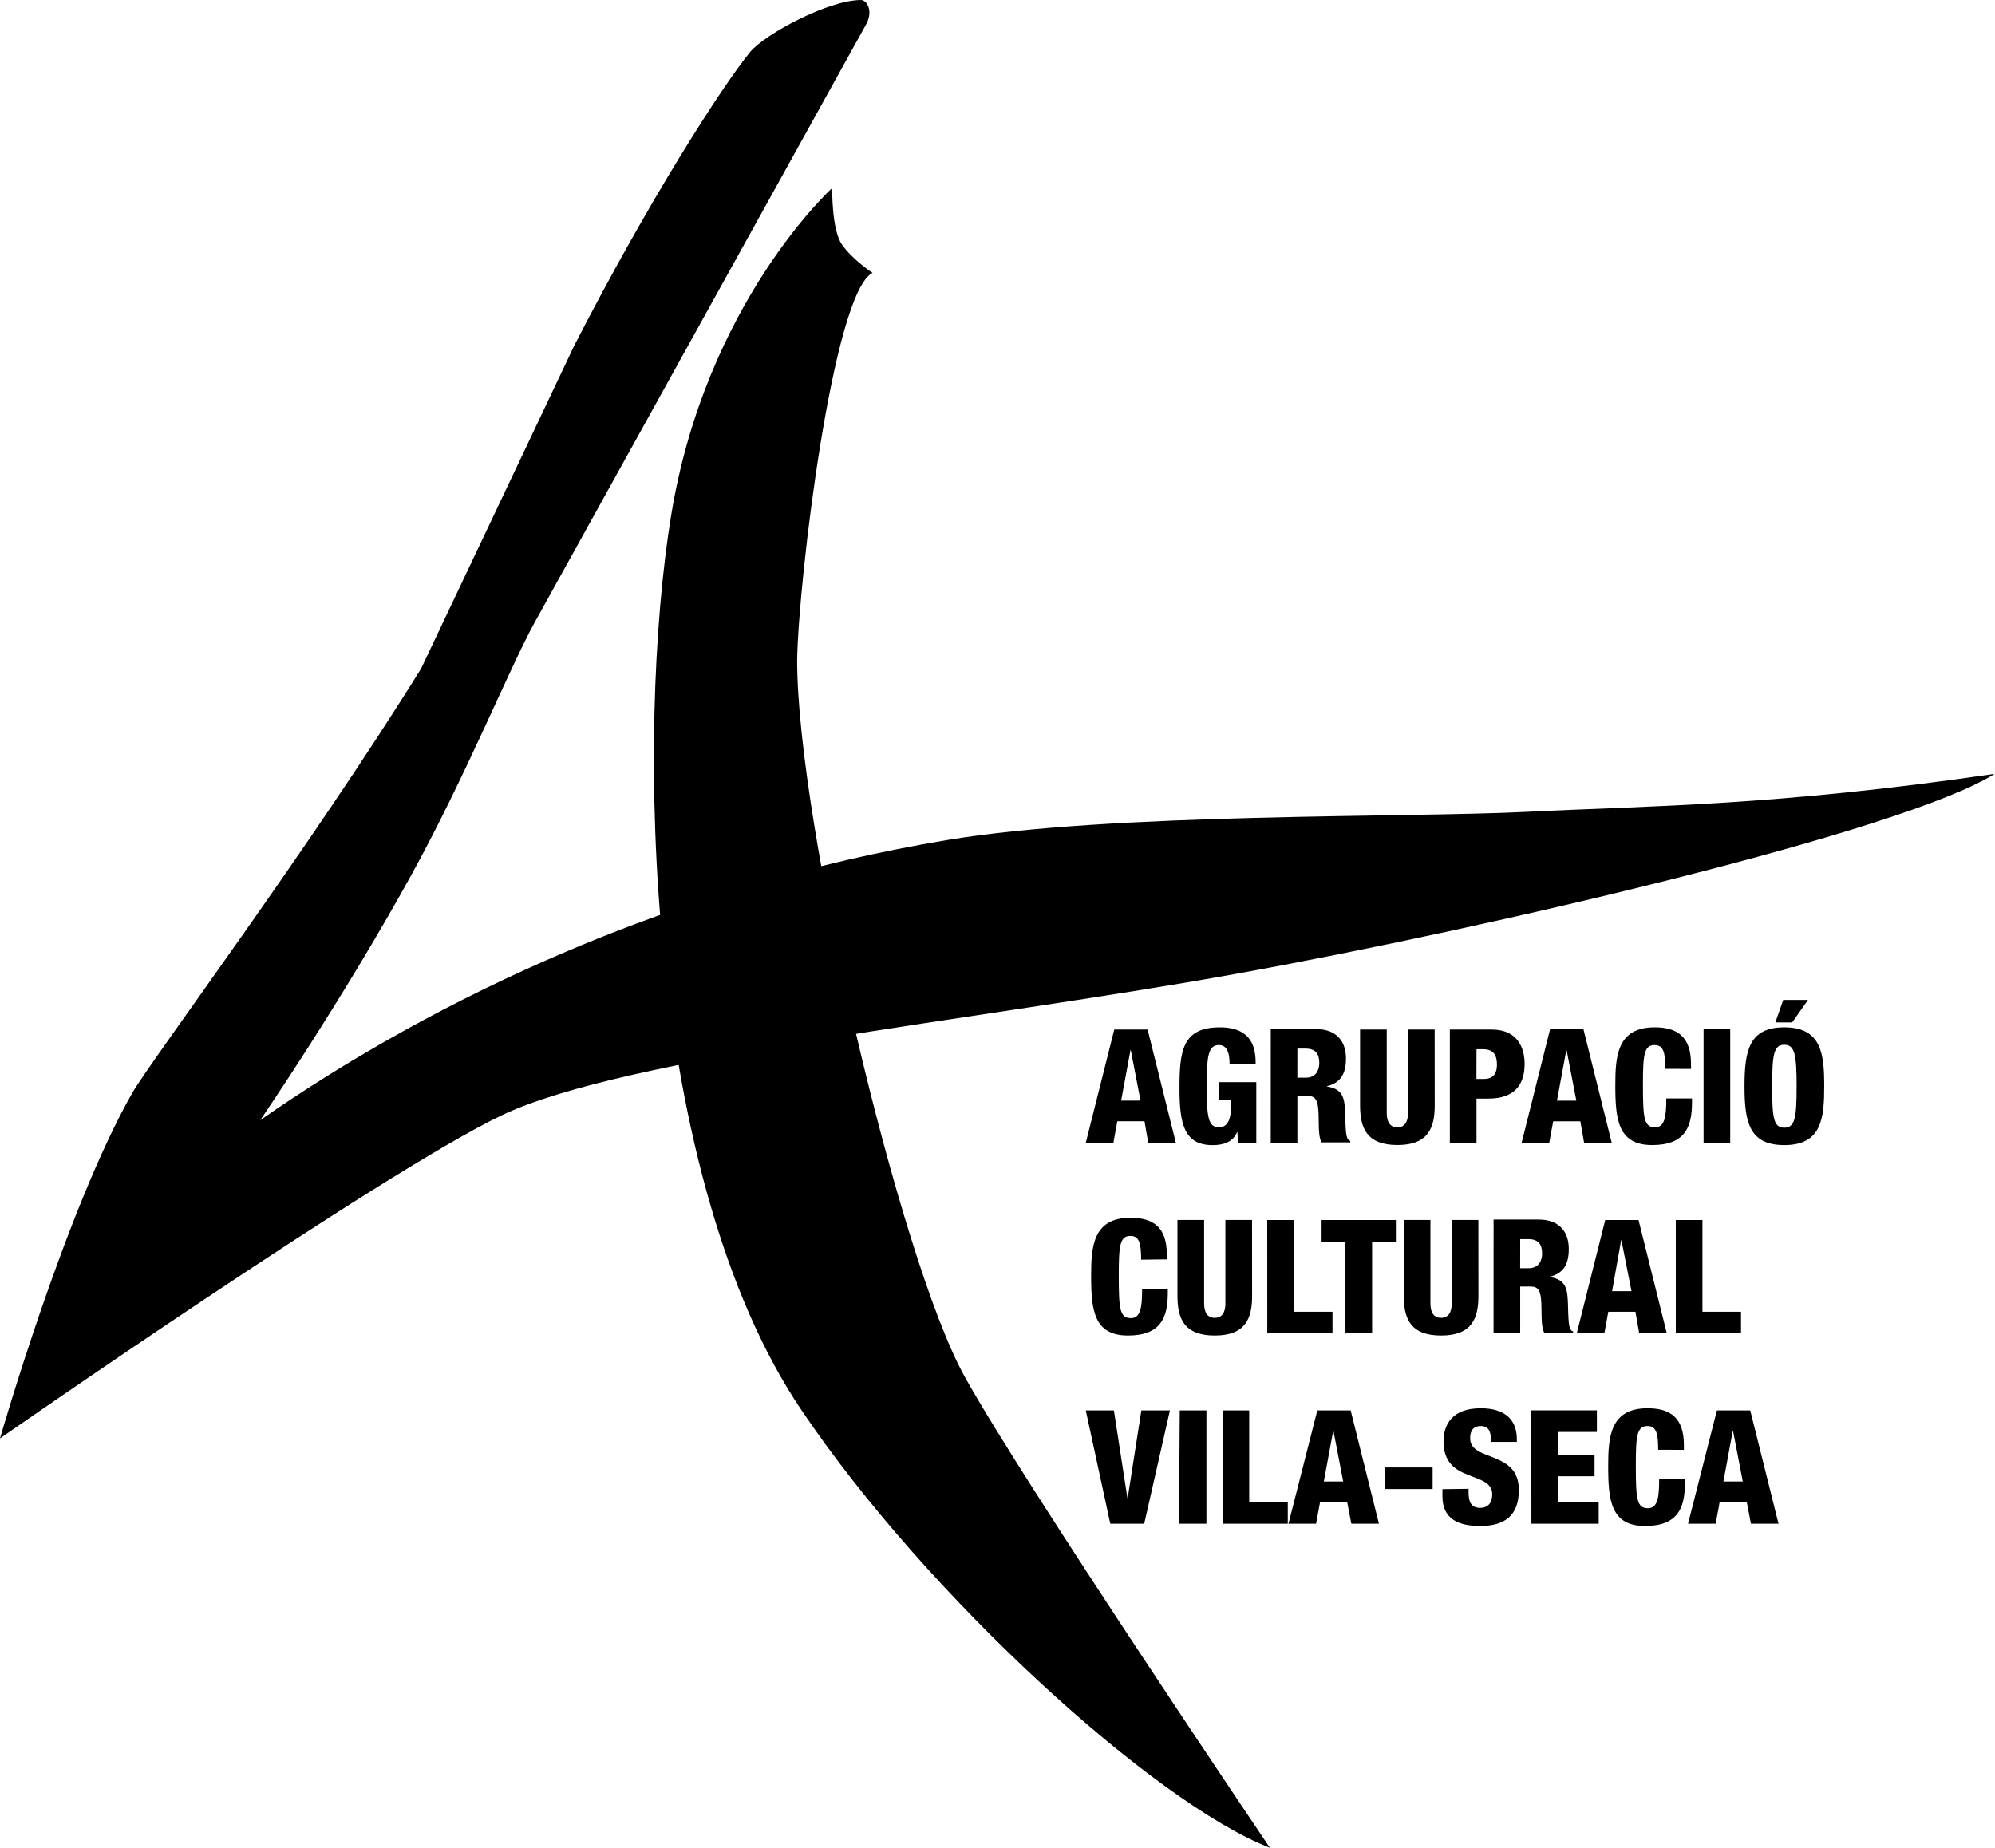
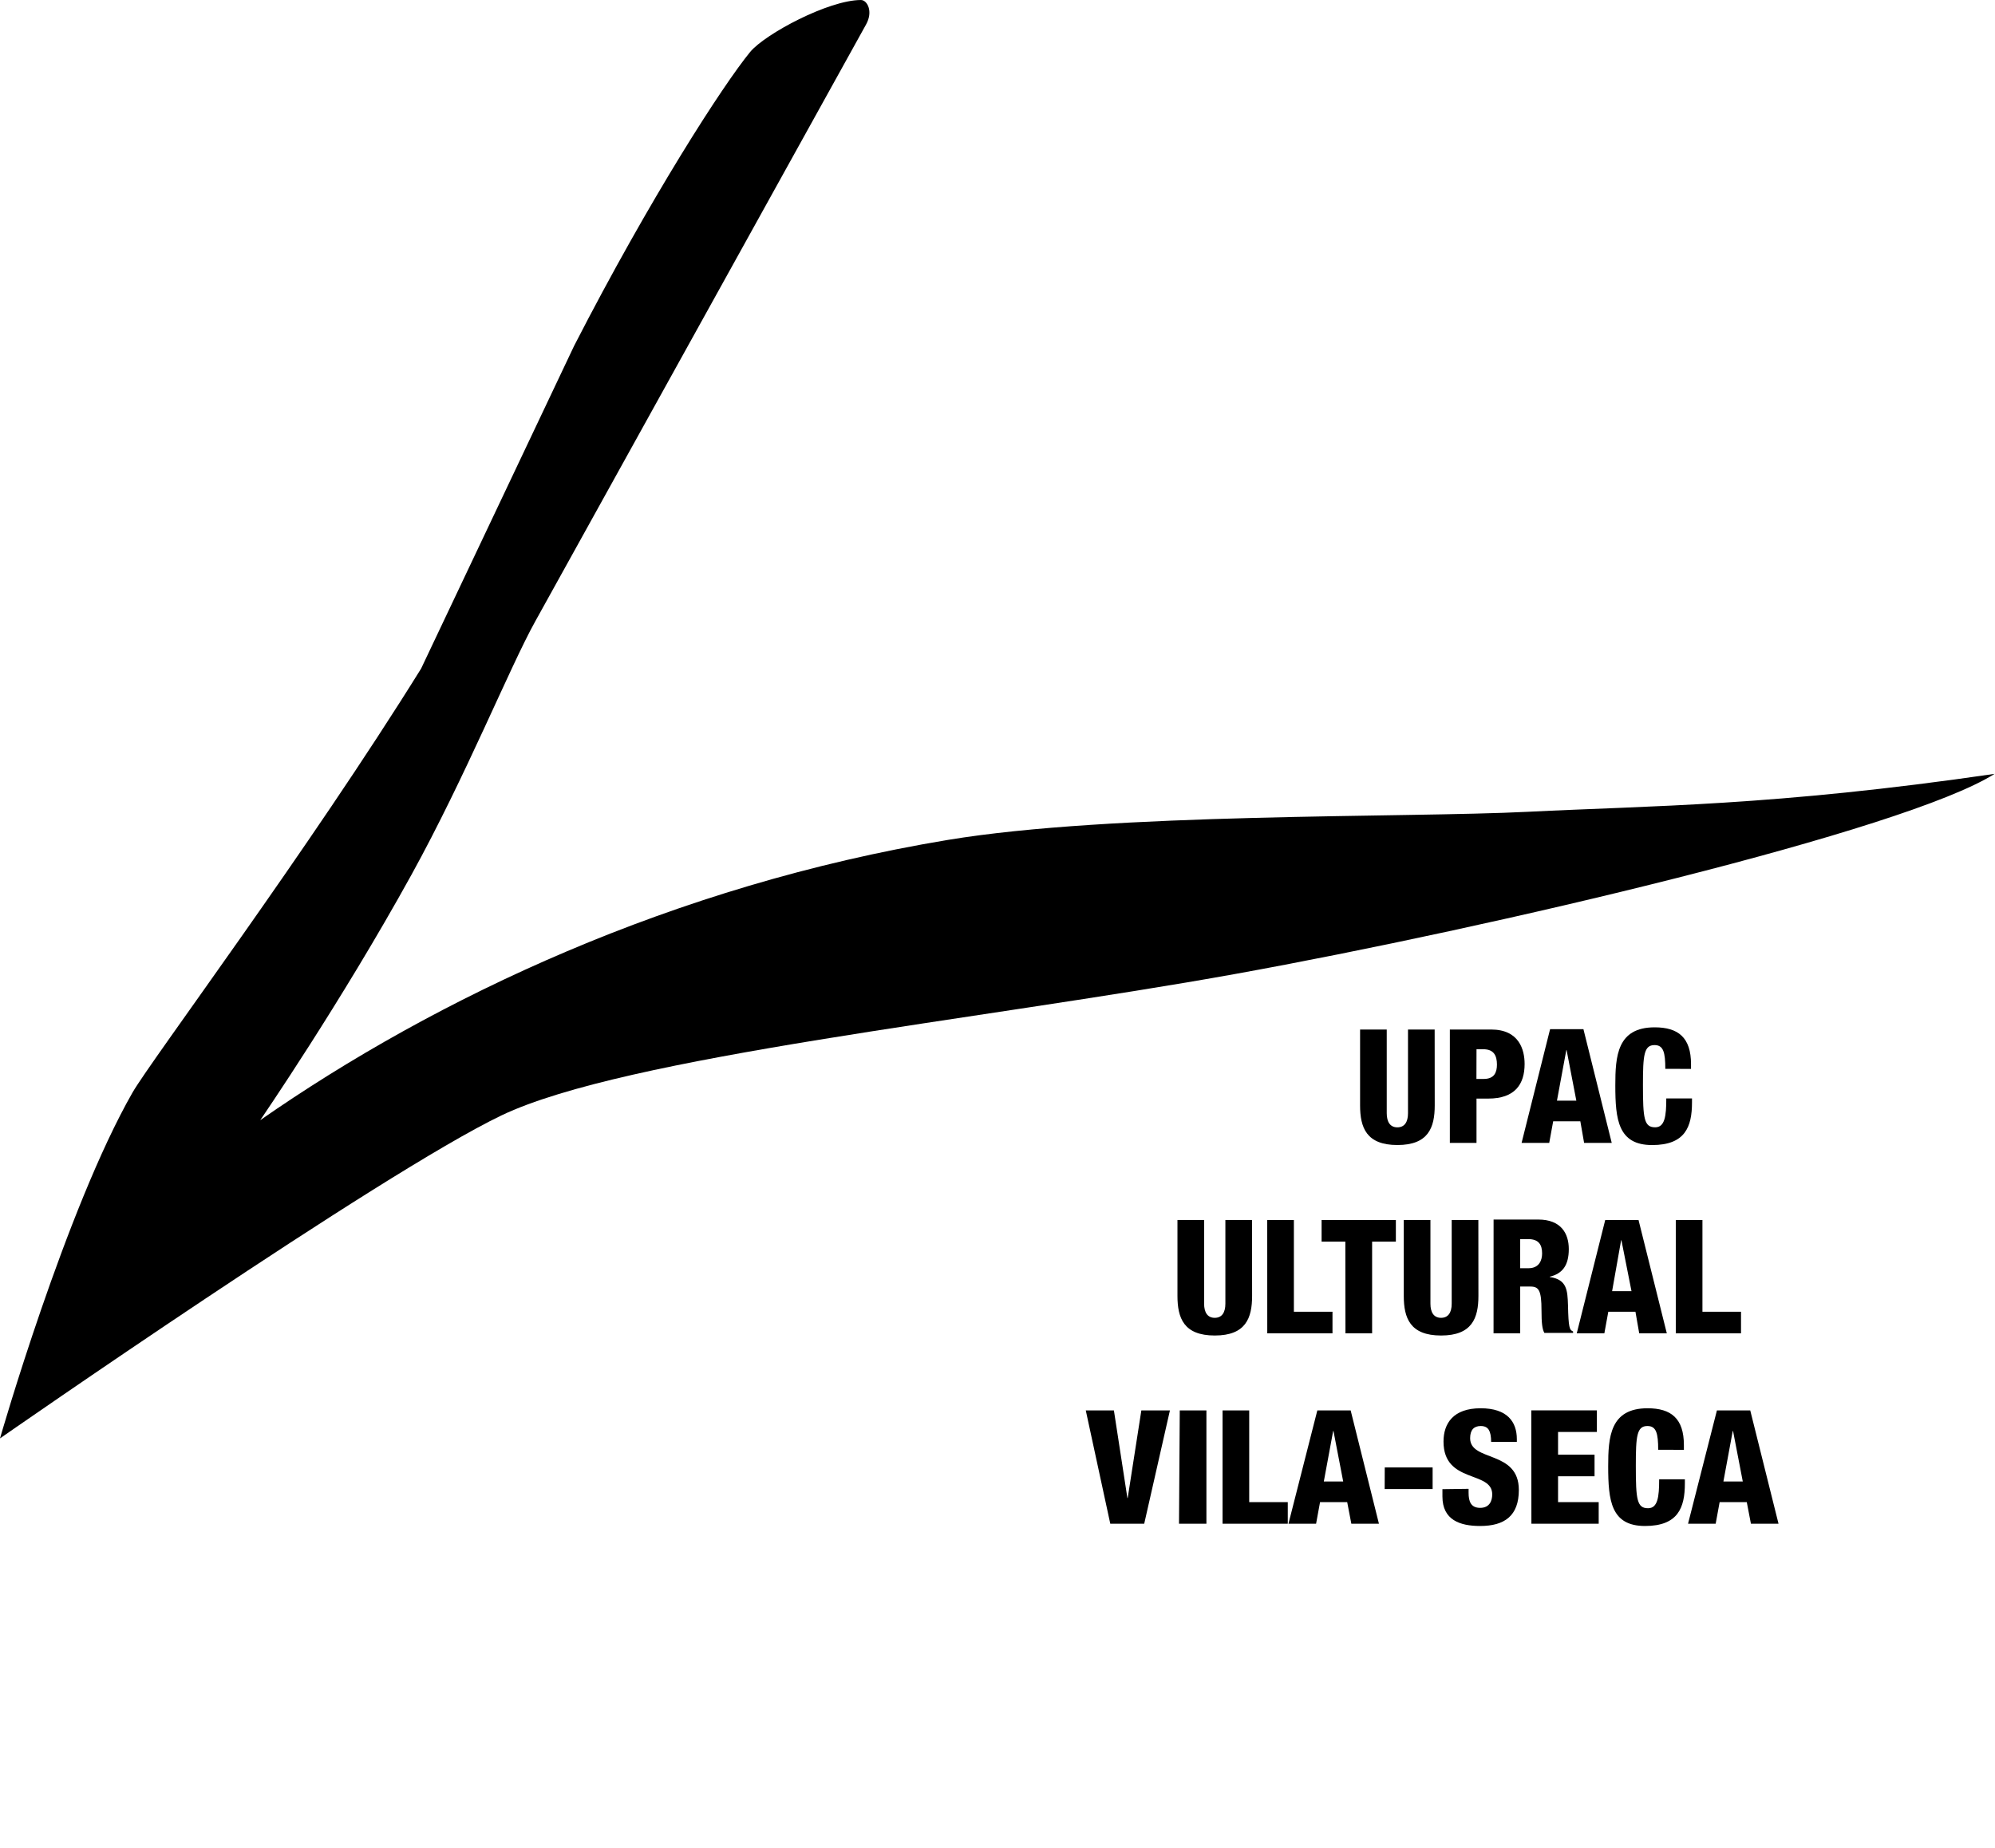
<svg xmlns="http://www.w3.org/2000/svg" xmlns:xlink="http://www.w3.org/1999/xlink" width="200" height="185.296" viewBox="0 0 52.917 49.026">
  <path d="M22.837 0C21.978 0 20.3.898 19.9 1.375c-.718.876-2.65 3.862-4.672 7.8l-4.058 8.56c-2.98 4.8-7.154 10.38-7.654 11.245C1.744 32.077 0 38.156 0 38.156s10.105-7.035 13.3-8.567c3.296-1.575 12.698-2.53 19.472-3.754s17.754-3.8 20.134-5.307c-5.878.858-9.117.842-12.374 1.006s-11.022.02-15.4.748c-7.265 1.207-13.568 4.187-18.23 7.433 0 0 2.14-3.116 4.01-6.507 1.45-2.63 2.606-5.502 3.28-6.716L22.97.653C23.17.3 23 0 22.837 0z" />
-   <path d="M22.074 5.016s-.015 1.076.257 1.468c.28.406.813.753.813.753-1.053.535-1.967 8.164-2 10.277 0 4.326 2.712 15.878 4.442 19 1.547 2.8 8.098 12.503 8.098 12.503-3.066-1.193-9.102-6.682-12.418-11.6-4.195-6.2-4.4-18.02-3.463-23.752.92-5.63 4.26-8.668 4.26-8.668zm6.726 25.3h.732l.105-.573h.72l.1.573h.733l-.75-3.006h-.884zm1.452-1.12h-.514l.248-1.34h.008zm3.054-.972c0-.34-.038-.972-.95-.972-1.002 0-1.07.64-1.07 1.625 0 .94.126 1.5.88 1.5.274 0 .535-.076.648-.345h.008l.017.286h.484v-1.612h-1v.47h.333v.097c0 .417-.084.63-.324.63-.282 0-.324-.265-.324-1.086 0-.796.038-1.095.324-1.095.257 0 .282.307.282.5zm.4 2.092h.707v-1.242h.27c.223 0 .295.1.295.63 0 .34.02.5.076.6h.762v-.038c-.097-.042-.122-.1-.135-.695-.013-.404-.03-.682-.484-.75v-.008c.333-.08.505-.295.505-.732 0-.413-.206-.783-.808-.783h-1.187zm.707-2.5h.215c.282 0 .366.156.366.38 0 .18-.076.392-.362.392h-.22z" />
  <use xlink:href="#B" />
  <path d="M39.164 27.833h.18c.286 0 .362.177.362.408 0 .202-.067.38-.35.38h-.194zm-.707 2.484h.707v-1.175h.312c.707 0 .964-.38.964-.918 0-.375-.143-.914-.888-.914h-1.095zm1.903 0h.733l.105-.573h.72l.1.573h.733L42 27.3h-.884zm1.452-1.12h-.514l.248-1.34h.008z" />
  <use xlink:href="#C" />
-   <path d="M45.187 30.317h.707V27.3h-.707zm3.2-1.503c0-.834-.06-1.562-1.057-1.562-.93 0-1.057.606-1.057 1.562s.126 1.562 1.057 1.562c.998 0 1.057-.728 1.057-1.562zm-1.38 0c0-.825.038-1.1.32-1.1s.328.265.328 1.1-.042 1.1-.328 1.1-.32-.265-.32-1.1zm.084-1.692h.446l.42-.598H47.3zM30.95 33.407v-.126c0-.707-.34-.977-.964-.977-.998 0-1.044.77-1.044 1.54 0 .905.072 1.583.977 1.583.876 0 1.057-.484 1.057-1.132V34.2h-.682c0 .467-.038.766-.295.766-.295 0-.324-.232-.324-1.124 0-.787.025-1.057.307-1.057.236 0 .286.194.286.63z" />
  <use xlink:href="#B" x="-4.844" y="5.053" />
  <path d="M33.614 35.37h1.73v-.573H34.32v-2.433h-.707zm2.074 0h.707v-2.433h.63v-.573h-1.97v.573h.63z" />
  <use xlink:href="#B" x="1.159" y="5.053" />
  <path d="M39.616 35.37h.707v-1.242h.27c.223 0 .295.1.295.63 0 .34.02.5.076.6h.762v-.038c-.097-.042-.122-.1-.135-.695-.013-.404-.03-.682-.484-.75v-.008c.333-.08.505-.295.505-.733 0-.413-.206-.783-.808-.783h-1.187zm.707-2.5h.215c.282 0 .366.156.366.38 0 .18-.076.392-.362.392h-.22zm1.5 2.5h.732l.105-.573h.72l.1.573h.732l-.75-3.006h-.884zm1.452-1.12h-.514L43 32.9h.008zm1.175 1.12h1.73v-.573h-1.023v-2.433h-.707zm-15 5.05h.9l.682-3.006h-.758l-.362 2.324h-.008l-.358-2.324H28.8zm1.823 0H32v-3.006h-.707zm1.155 0h1.73v-.573h-1.023v-2.433h-.707z" />
  <use xlink:href="#D" />
  <path d="M36.728 39.5H38v-.573h-1.27zm1.532.003v.194c0 .627.47.783 1 .783.648 0 1.027-.27 1.027-.956 0-1.065-1.292-.74-1.292-1.372 0-.22.1-.324.282-.324.1 0 .173.034.215.105.038.063.06.168.06.316h.682v-.072c0-.46-.253-.82-.96-.82-.728 0-.985.404-.985.884 0 1.124 1.292.762 1.292 1.4 0 .173-.072.358-.32.358s-.307-.173-.307-.4v-.105zm2.36.917h1.785v-.573h-1.078v-.686h.968v-.573h-.968v-.602h1.03v-.573h-1.74z" />
  <use xlink:href="#C" x="-0.189" y="10.105" />
  <use xlink:href="#D" x="10.599" />
  <defs>
    <path id="B" d="M38.054 27.31h-.707v2.22c0 .236-.093.375-.282.375s-.282-.14-.282-.375v-2.22h-.707v2.012c0 .59.168 1.052.99 1.052s.99-.463.99-1.052z" />
    <path id="C" d="M44.854 28.355v-.126c0-.707-.34-.977-.964-.977-.998 0-1.044.77-1.044 1.54 0 .905.072 1.583.977 1.583.876 0 1.057-.484 1.057-1.132v-.105h-.682c0 .467-.038.766-.295.766-.295 0-.324-.232-.324-1.124 0-.787.025-1.057.307-1.057.236 0 .286.194.286.63z" />
    <path id="D" d="M34.176 40.42h.733l.105-.573h.72l.11.573h.732l-.75-3.006h-.884zm1.452-1.12h-.514l.248-1.34h.008z" />
  </defs>
</svg>